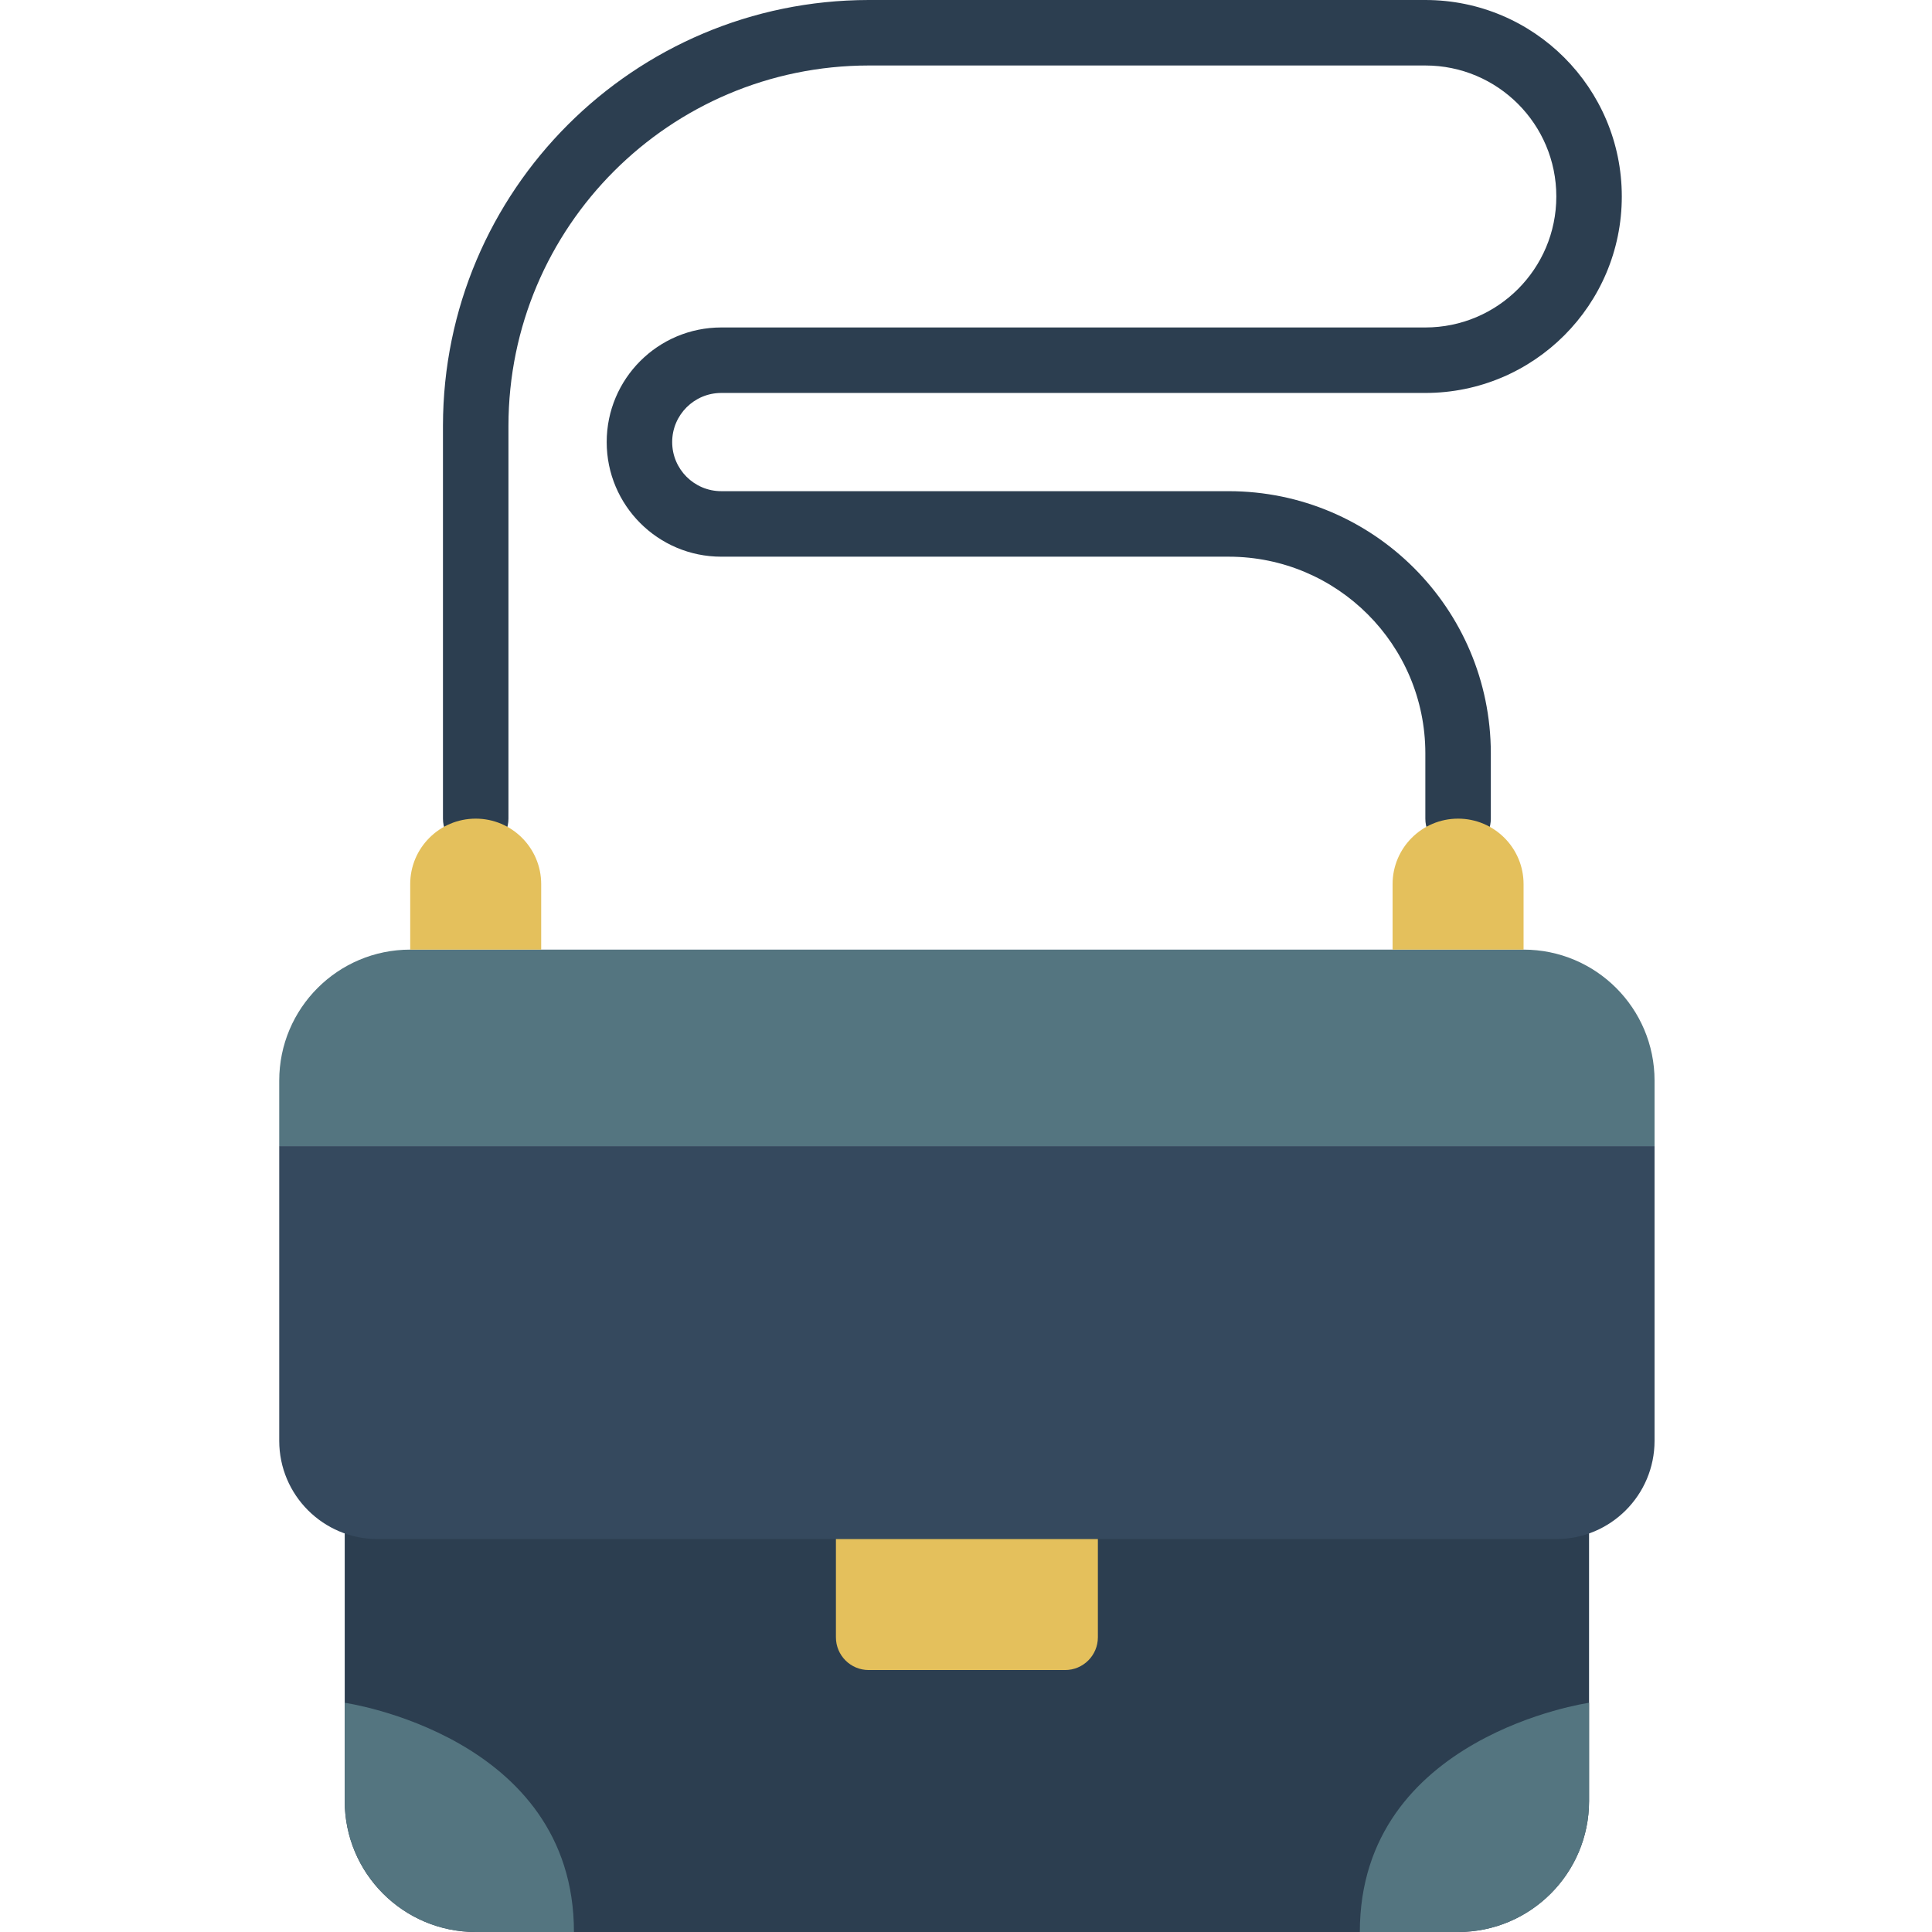
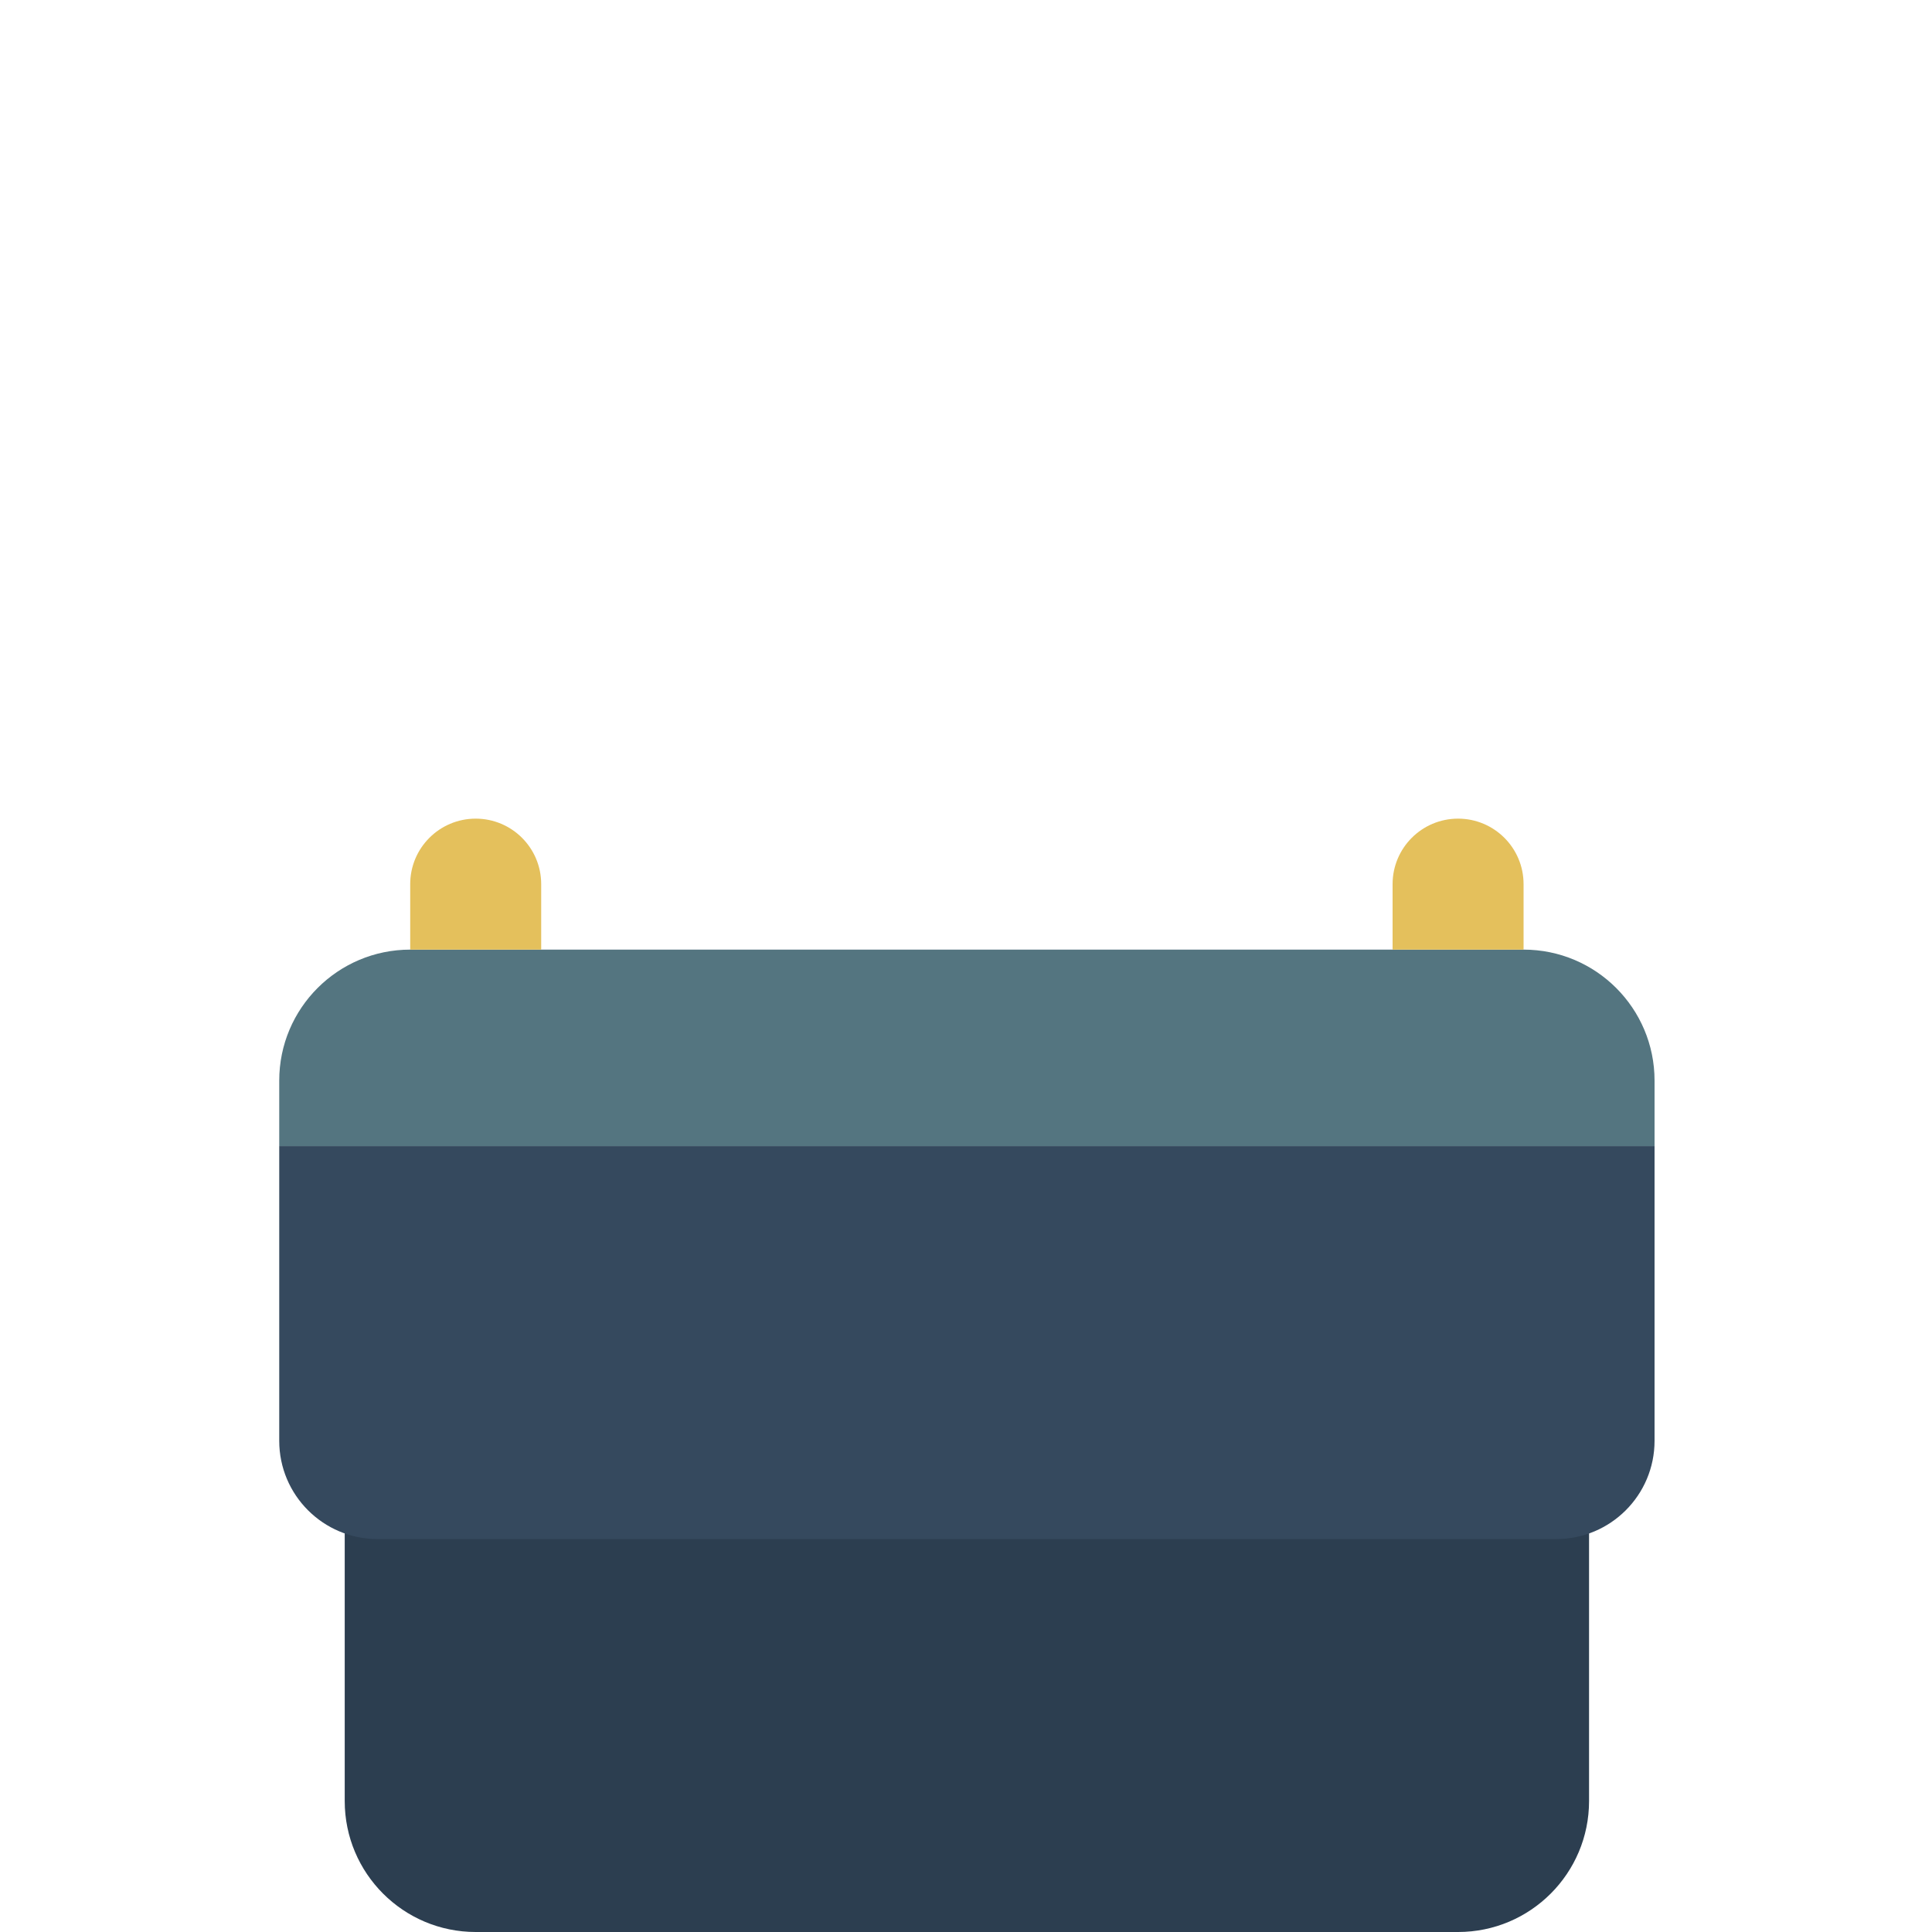
<svg xmlns="http://www.w3.org/2000/svg" height="512pt" viewBox="-74 0 512 512" width="512pt">
-   <path d="m312.406 225.629c-4.793 0-8.676-3.887-8.676-8.68v-17.355c-.035-28.742-23.328-52.035-52.07-52.066h-134.508c-16.773 0-30.371-13.602-30.371-30.375 0-16.773 13.598-30.371 30.371-30.371h186.578c19.168 0 34.711-15.543 34.711-34.715 0-19.168-15.543-34.711-34.711-34.711h-147.527c-52.695.059-95.398 42.762-95.457 95.457v104.137c0 4.793-3.887 8.68-8.68 8.68-4.793 0-8.676-3.887-8.676-8.68v-104.137c.07-62.273 50.539-112.742 112.812-112.812h147.527c28.754 0 52.066 23.312 52.066 52.066 0 28.758-23.312 52.07-52.066 52.07h-186.578c-7.188 0-13.016 5.828-13.016 13.016s5.828 13.016 13.016 13.016h134.508c38.324.043 69.383 31.102 69.426 69.426v17.355c0 2.301-.914 4.508-2.543 6.137-1.629 1.625-3.836 2.543-6.137 2.543zm0 0" fill="#2c3e50" />
  <path d="m347.117 406.301v70.988c0 19.168-15.539 34.711-34.711 34.711h-260.34c-19.168 0-34.711-15.543-34.711-34.711v-70.988zm0 0" fill="#2c3e50" />
  <path d="m364.473 286.371v17.359h-364.473v-17.359c0-19.168 15.543-34.711 34.711-34.711h295.051c19.172 0 34.711 15.543 34.711 34.711zm0 0" fill="#547580" />
  <path d="m364.473 303.73v78.102c0 14.375-11.652 26.031-26.031 26.031h-312.406c-14.379 0-26.035-11.656-26.035-26.031v-78.102zm0 0" fill="#35495e" />
  <g fill="#e4c05c">
-     <path d="m147.527 407.863h69.422v26.035c0 4.793-3.887 8.68-8.68 8.68h-52.066c-4.793 0-8.676-3.887-8.676-8.68zm0 0" />
    <path d="m52.066 216.949c9.586 0 17.355 7.77 17.355 17.355v17.355h-34.711v-17.355c0-9.586 7.77-17.355 17.355-17.355zm0 0" />
    <path d="m312.406 216.949c9.586 0 17.355 7.77 17.355 17.355v17.355h-34.711v-17.355c0-9.586 7.77-17.355 17.355-17.355zm0 0" />
  </g>
-   <path d="m78.102 512h-26.035c-19.168 0-34.711-15.543-34.711-34.711v-26.035s60.746 8.68 60.746 60.746zm0 0" fill="#547580" />
-   <path d="m347.117 451.254v26.035c0 19.168-15.539 34.711-34.711 34.711h-26.035c0-52.066 60.746-60.746 60.746-60.746zm0 0" fill="#547580" />
</svg>